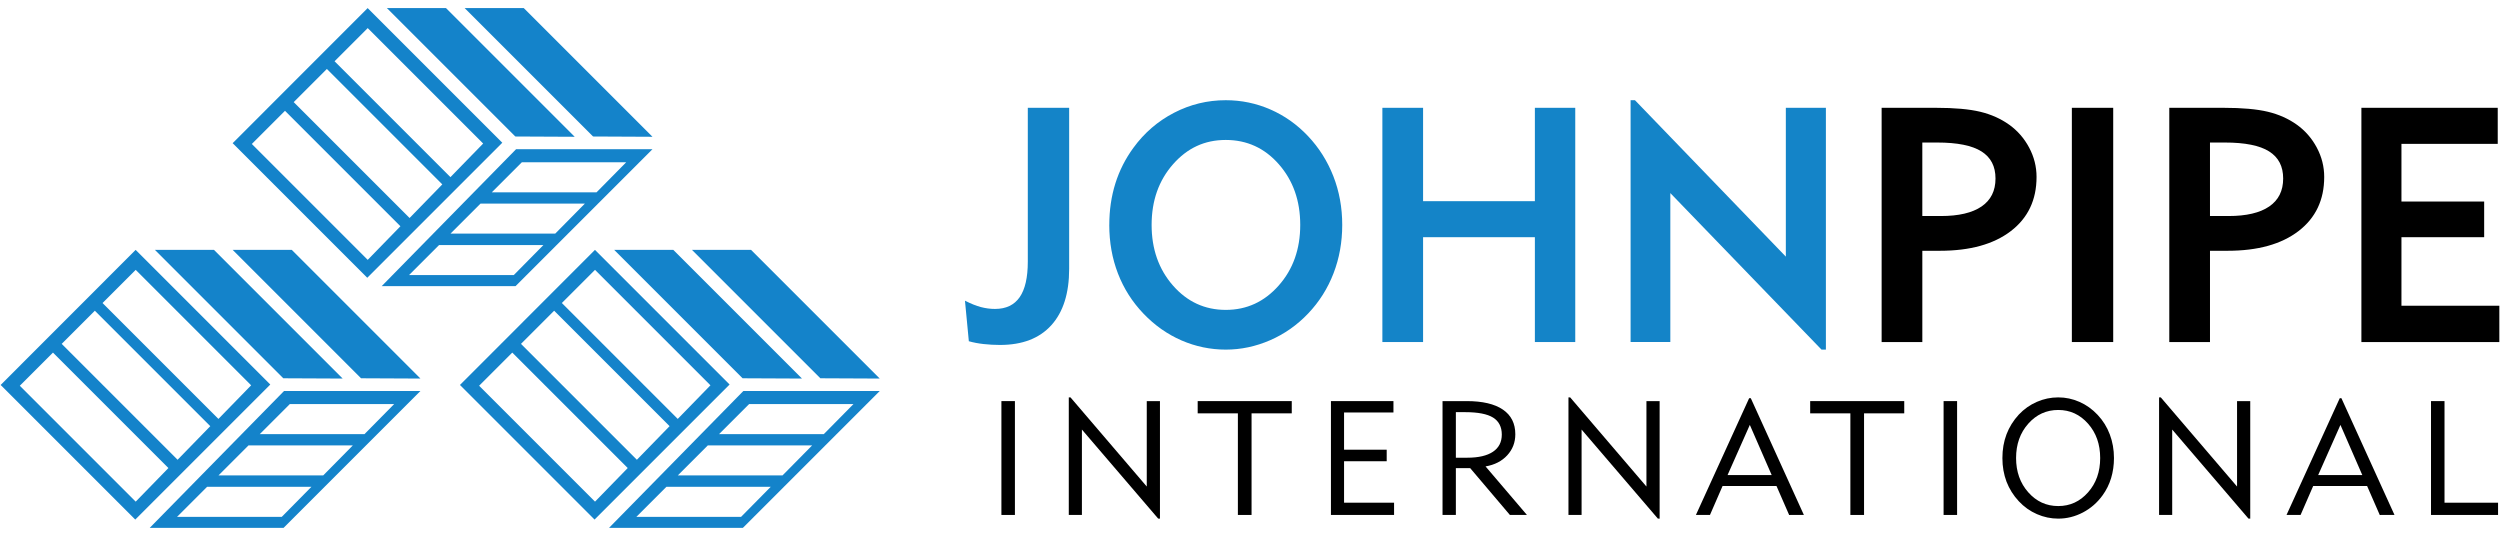
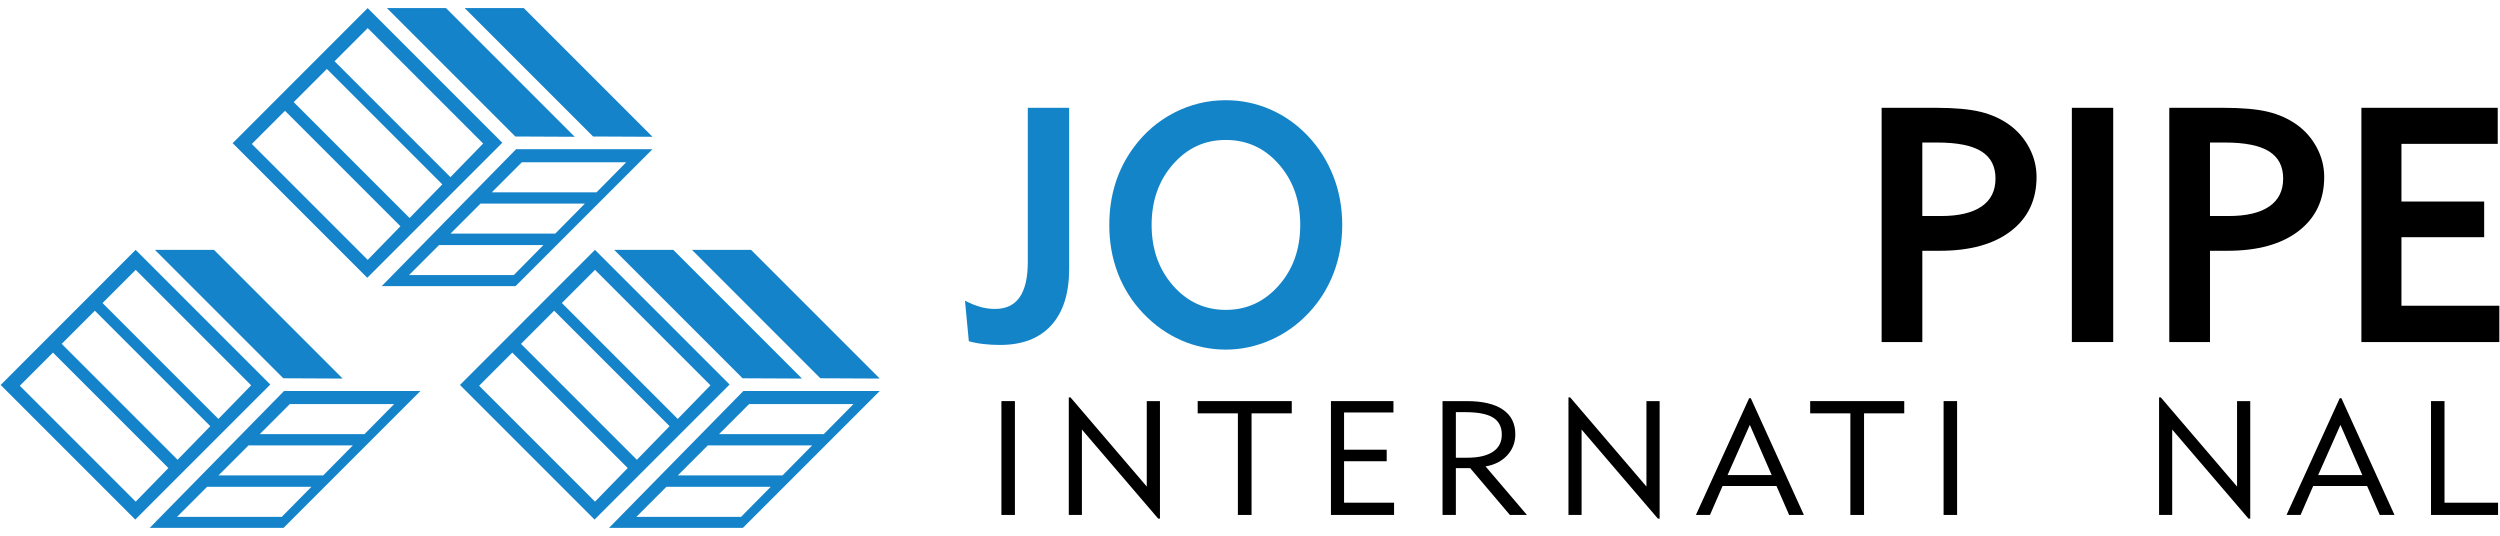
<svg xmlns="http://www.w3.org/2000/svg" id="Layer_1" data-name="Layer 1" viewBox="0 0 1931 414">
  <defs>
    <style>
      .cls-1, .cls-2, .cls-3 {
        stroke-width: 0px;
      }

      .cls-2 {
        fill: #1484c8;
      }

      .cls-3 {
        fill: #1483ca;
      }
    </style>
  </defs>
  <polygon class="cls-3" points="264.68 292.4 165.28 193 119.64 193 218.81 292.18 264.68 292.4" />
-   <polygon class="cls-3" points="179.71 193 278.88 292.18 324.75 292.4 225.35 193 179.71 193" />
  <path class="cls-3" d="M104.77,193L.5,297.35l103.97,103.97,104.3-104.3-104.01-104.01ZM104.81,387.46L15.3,297.95l25.61-25.61,89.17,89.17-25.27,25.96ZM137.16,355.12l-89.51-89.51,25.61-25.61,89.17,89.17-25.27,25.96ZM79.2,234.05l25.61-25.61,89.17,89.17-25.27,25.96-89.51-89.51Z" />
  <path class="cls-3" d="M115.62,407.75h103.38l105.75-105.75h-105.35l-103.78,105.75ZM217.64,399.22h-80.89l23.2-23.2h80.59l-22.9,23.2ZM249.66,367.2h-80.89l23.2-23.2h80.59l-22.9,23.2ZM304.45,312.1l-22.9,23.2h-80.89l23.2-23.2h80.59Z" />
  <polygon class="cls-3" points="573.58 292.18 619.45 292.4 520.05 193 474.4 193 573.58 292.18" />
  <polygon class="cls-3" points="679.52 292.4 580.12 193 534.47 193 633.65 292.18 679.52 292.4" />
  <path class="cls-3" d="M459.54,193l-104.27,104.34,103.97,103.97,104.3-104.3-104.01-104.01ZM459.58,387.46l-89.51-89.51,25.61-25.61,89.17,89.17-25.27,25.96ZM491.92,355.12l-89.51-89.51,25.61-25.61,89.17,89.17-25.27,25.96ZM433.97,234.05l25.61-25.61,89.17,89.17-25.27,25.96-89.51-89.51Z" />
  <path class="cls-3" d="M470.39,407.75h103.38l105.75-105.75h-105.35l-103.78,105.75ZM572.41,399.22h-80.89l23.2-23.2h80.59l-22.9,23.2ZM604.43,367.2h-80.89l23.2-23.2h80.59l-22.9,23.2ZM659.22,312.1l-22.9,23.2h-80.89l23.2-23.2h80.59Z" />
  <polygon class="cls-3" points="443.89 105.65 344.49 6.25 298.84 6.25 398.02 105.43 443.89 105.65" />
  <polygon class="cls-3" points="503.96 105.65 404.56 6.25 358.91 6.25 458.09 105.43 503.96 105.65" />
  <path class="cls-3" d="M387.98,110.26L283.97,6.25l-104.27,104.34,103.97,103.97,104.3-104.3ZM284.02,21.69l89.17,89.17-25.27,25.96-89.51-89.51,25.61-25.61ZM252.46,53.25l89.17,89.17-25.27,25.96-89.51-89.51,25.61-25.61ZM220.12,85.59l89.17,89.17-25.27,25.96-89.51-89.51,25.61-25.61Z" />
  <path class="cls-3" d="M294.83,221h103.38l105.75-105.75h-105.35l-103.78,105.75ZM396.84,212.47h-80.89l23.2-23.2h80.59l-22.9,23.2ZM428.87,180.44h-80.89l23.2-23.2h80.59l-22.9,23.2ZM483.66,125.35l-22.9,23.2h-80.89l23.2-23.2h80.59Z" />
  <path class="cls-2" d="M745.34,232.25c4.57,2.33,8.67,3.97,12.29,4.93,3.62.96,7.26,1.44,10.92,1.44,8.48,0,14.83-3.01,19.03-9.05,4.2-6.03,6.3-15.2,6.3-27.51v-118.79h31.94v124.4c0,18.88-4.6,33.4-13.79,43.55-9.19,10.15-22.4,15.22-39.62,15.22-4.24,0-8.44-.23-12.6-.69-4.16-.46-7.99-1.18-11.48-2.18l-2.99-31.32Z" />
  <path class="cls-2" d="M856.82,173.73c0-11.4,1.56-22.06,4.68-32.01,3.12-9.94,7.76-19.11,13.91-27.51,8.4-11.56,18.86-20.59,31.38-27.08,12.52-6.49,25.85-9.73,39.99-9.73,12.06,0,23.56,2.39,34.5,7.17,10.94,4.78,20.63,11.65,29.07,20.59,8.44,8.94,14.95,19.26,19.53,30.94,4.57,11.69,6.86,24.23,6.86,37.62s-2.25,25.79-6.74,37.43c-4.49,11.65-11,21.96-19.53,30.94-8.53,8.98-18.34,15.89-29.45,20.71-11.11,4.82-22.52,7.24-34.25,7.24s-23.29-2.37-34.19-7.11c-10.9-4.74-20.67-11.62-29.32-20.65-8.65-9.02-15.22-19.34-19.71-30.94-4.49-11.6-6.74-24.14-6.74-37.62ZM889.51,173.73c0,18.63,5.49,34.23,16.47,46.79,10.98,12.56,24.58,18.84,40.8,18.84s29.76-6.26,40.86-18.78c11.11-12.52,16.66-28.14,16.66-46.85s-5.49-34.23-16.47-46.79c-10.98-12.56-24.66-18.84-41.05-18.84s-29.72,6.26-40.74,18.78c-11.02,12.52-16.53,28.14-16.53,46.85Z" />
-   <path class="cls-2" d="M1067.75,264.19V83.27h31.44v72.12h86.35v-72.12h31.19v180.92h-31.19v-80.98h-86.35v80.98h-31.44Z" />
-   <path class="cls-2" d="M1259.47,264.19V77.4h3.37s116.54,120.82,116.54,120.82v-114.96h30.94v186.79h-3.37s-116.79-120.91-116.79-120.91v115.04h-30.69Z" />
  <path class="cls-1" d="M1453.37,264.19V83.27h41.92c14.39,0,25.81,1.02,34.25,3.06,8.44,2.04,15.89,5.37,22.34,9.98,6.45,4.62,11.58,10.5,15.41,17.66,3.83,7.16,5.74,14.72,5.74,22.71,0,17.72-6.61,31.65-19.84,41.8-13.23,10.15-31.49,15.22-54.78,15.22h-13.6v70.5h-31.44ZM1484.81,166.86h14.35c13.72,0,24.18-2.45,31.38-7.36,7.19-4.91,10.79-12.1,10.79-21.59s-3.62-16.39-10.86-20.96c-7.24-4.57-18.63-6.86-34.19-6.86h-11.48v56.77Z" />
  <path class="cls-1" d="M1600.3,264.19V83.27h31.94v180.92h-31.94Z" />
  <path class="cls-1" d="M1675.56,264.19V83.27h41.92c14.39,0,25.81,1.02,34.25,3.06,8.44,2.04,15.89,5.37,22.34,9.98,6.45,4.62,11.58,10.5,15.41,17.66,3.83,7.16,5.74,14.72,5.74,22.71,0,17.72-6.61,31.65-19.84,41.8-13.23,10.15-31.49,15.22-54.78,15.22h-13.6v70.5h-31.44ZM1707,166.86h14.35c13.72,0,24.18-2.45,31.38-7.36,7.19-4.91,10.79-12.1,10.79-21.59s-3.62-16.39-10.86-20.96c-7.24-4.57-18.63-6.86-34.19-6.86h-11.48v56.77Z" />
  <path class="cls-1" d="M1823.94,264.19V83.27h105.31v27.83h-74.37v44.54h63.89v27.58h-63.89v52.91h75.61v28.07h-106.56Z" />
  <g>
    <path class="cls-1" d="M773.49,397.75v-87.94h10.43v87.94h-10.43Z" />
    <path class="cls-1" d="M825.53,397.75v-90.79h1.34l58.89,68.84v-65.99h10.19v90.79l-1.36-.03-58.92-68.78v65.96h-10.13Z" />
    <path class="cls-1" d="M956.14,397.75v-78.48h-31.05v-9.46h72.66v9.46h-31.05v78.48h-10.55Z" />
    <path class="cls-1" d="M1028.02,397.75v-87.94h48.28v8.79h-38.15v28.75h32.93v8.91h-32.93v32.02h38.63v9.46h-48.76Z" />
    <path class="cls-1" d="M1114.21,397.75v-87.94h18.62c12.25,0,21.58,2.18,27.99,6.55,6.41,4.37,9.61,10.71,9.61,19.04,0,6.31-2.07,11.73-6.22,16.25-4.14,4.53-9.73,7.4-16.77,8.61l31.96,37.48h-13.16s-30.67-36.16-30.67-36.16l-11.06.02v36.15h-10.31ZM1124.52,353.53h8.91c8.57,0,15.14-1.53,19.71-4.58,4.57-3.05,6.85-7.49,6.85-13.31s-2.24-10.31-6.73-13.1c-4.49-2.79-11.69-4.19-21.59-4.19h-7.16v35.18Z" />
    <path class="cls-1" d="M1211.48,397.75v-90.79h1.34l58.89,68.84v-65.99h10.19v90.79l-1.36-.03-58.92-68.78v65.96h-10.13Z" />
    <path class="cls-1" d="M1309.92,397.75l41.12-90.19h1.27l41,90.18-11.38.02-9.78-22.4h-41.63l-9.74,22.38h-10.86ZM1334.37,366.94h34.08l-16.88-38.75-17.2,38.75Z" />
    <path class="cls-1" d="M1429.23,397.75v-78.48h-31.05v-9.46h72.66v9.46h-31.05v78.48h-10.55Z" />
    <path class="cls-1" d="M1501.23,397.75v-87.94h10.43v87.94h-10.43Z" />
-     <path class="cls-1" d="M1546.66,353.77c0-6.63,1.06-12.74,3.18-18.32,2.12-5.58,5.29-10.65,9.49-15.22,4-4.25,8.64-7.52,13.92-9.83,5.28-2.3,10.78-3.46,16.53-3.46s11.12,1.15,16.37,3.46c5.26,2.3,9.95,5.65,14.07,10.04,4.12,4.39,7.26,9.43,9.4,15.13,2.14,5.7,3.21,11.77,3.21,18.19,0,5.5-.74,10.67-2.21,15.53-1.48,4.85-3.67,9.28-6.58,13.28-4.08,5.66-9.15,10.08-15.19,13.25-6.05,3.17-12.4,4.76-19.07,4.76-5.66,0-11.14-1.15-16.44-3.46-5.3-2.3-9.97-5.62-14.01-9.95-4.16-4.45-7.34-9.5-9.52-15.16-1.05-2.83-1.84-5.74-2.37-8.73-.53-2.99-.79-6.17-.79-9.52ZM1557.22,353.77c0,10.55,3.13,19.38,9.4,26.47,6.27,7.1,13.99,10.64,23.17,10.64s16.77-3.53,23.02-10.58c6.25-7.06,9.37-15.9,9.37-26.53s-3.11-19.43-9.34-26.5c-6.23-7.07-13.91-10.61-23.05-10.61s-16.9,3.54-23.17,10.61c-6.27,7.08-9.4,15.91-9.4,26.5Z" />
    <path class="cls-1" d="M1667.67,397.75v-90.79h1.34l58.89,68.84v-65.99h10.19v90.79l-1.36-.03-58.92-68.78v65.96h-10.13Z" />
    <path class="cls-1" d="M1766.11,397.75l41.12-90.19h1.27l41,90.18-11.38.02-9.78-22.4h-41.63l-9.74,22.38h-10.86ZM1790.56,366.94h34.08l-16.88-38.75-17.2,38.75Z" />
    <path class="cls-1" d="M1877.71,397.75v-87.94h10.43v78.48h41.36v9.46h-51.8Z" />
  </g>
</svg>